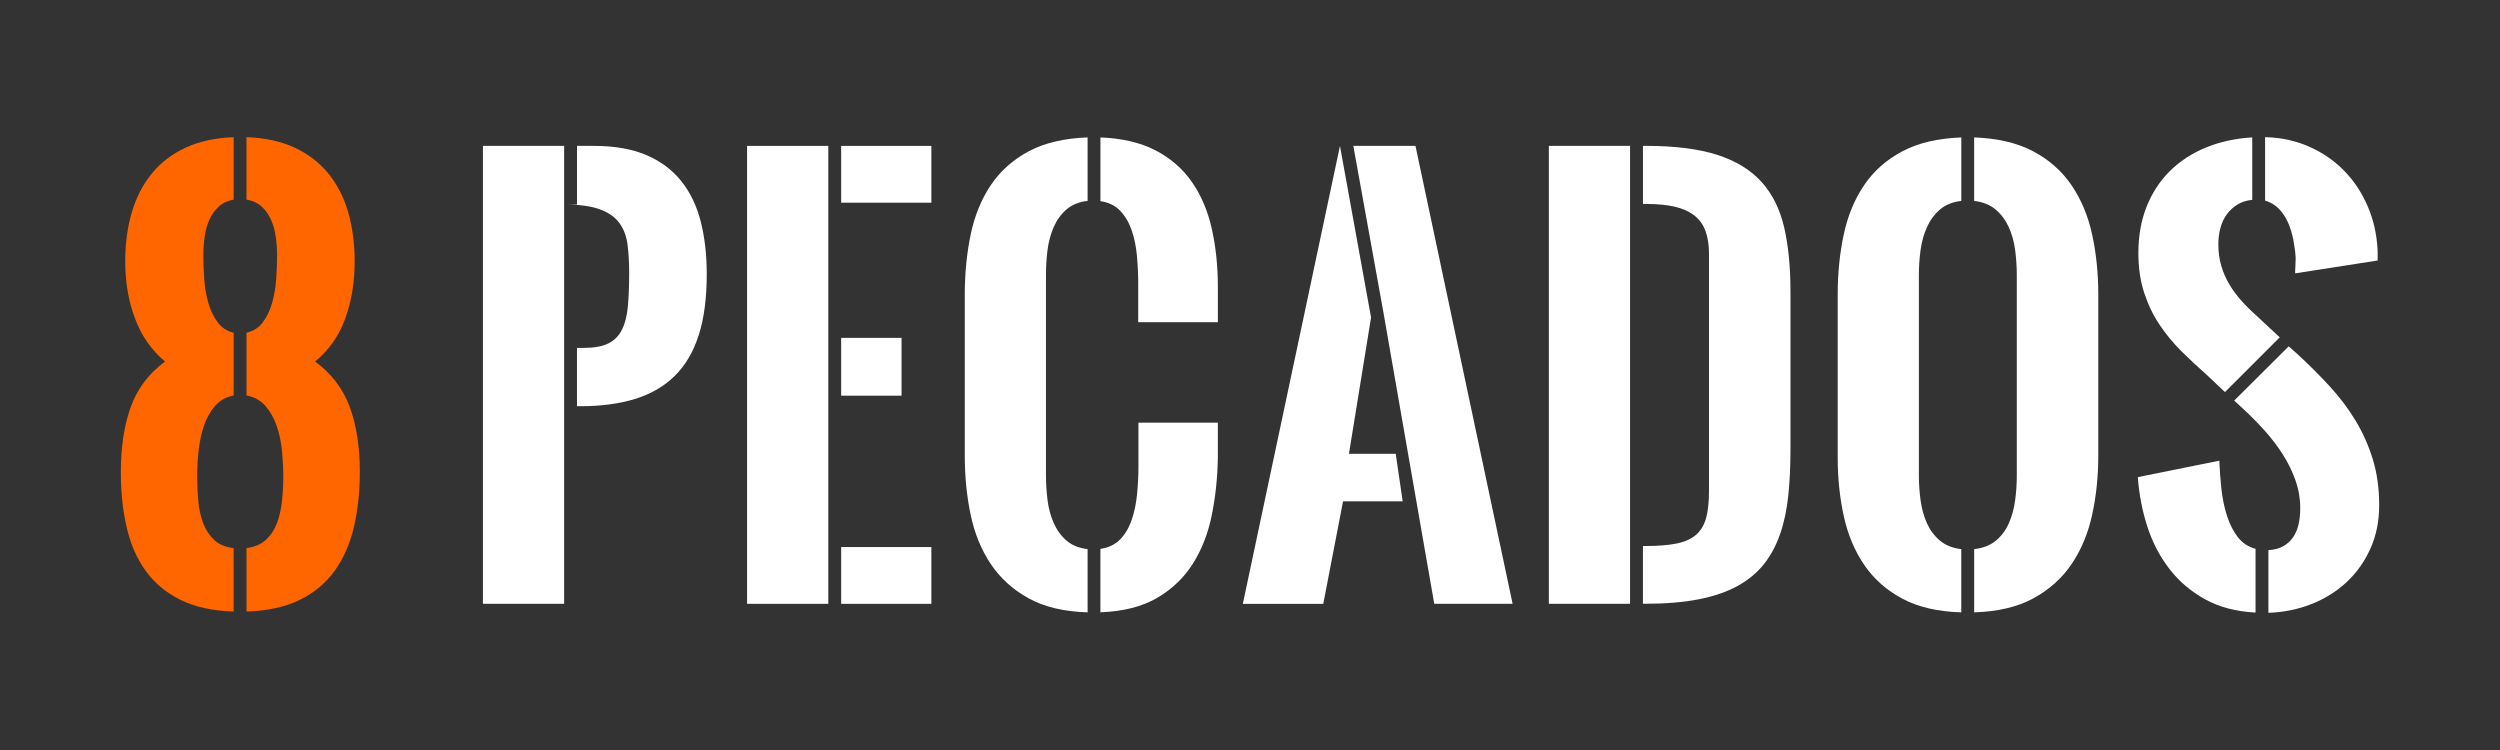
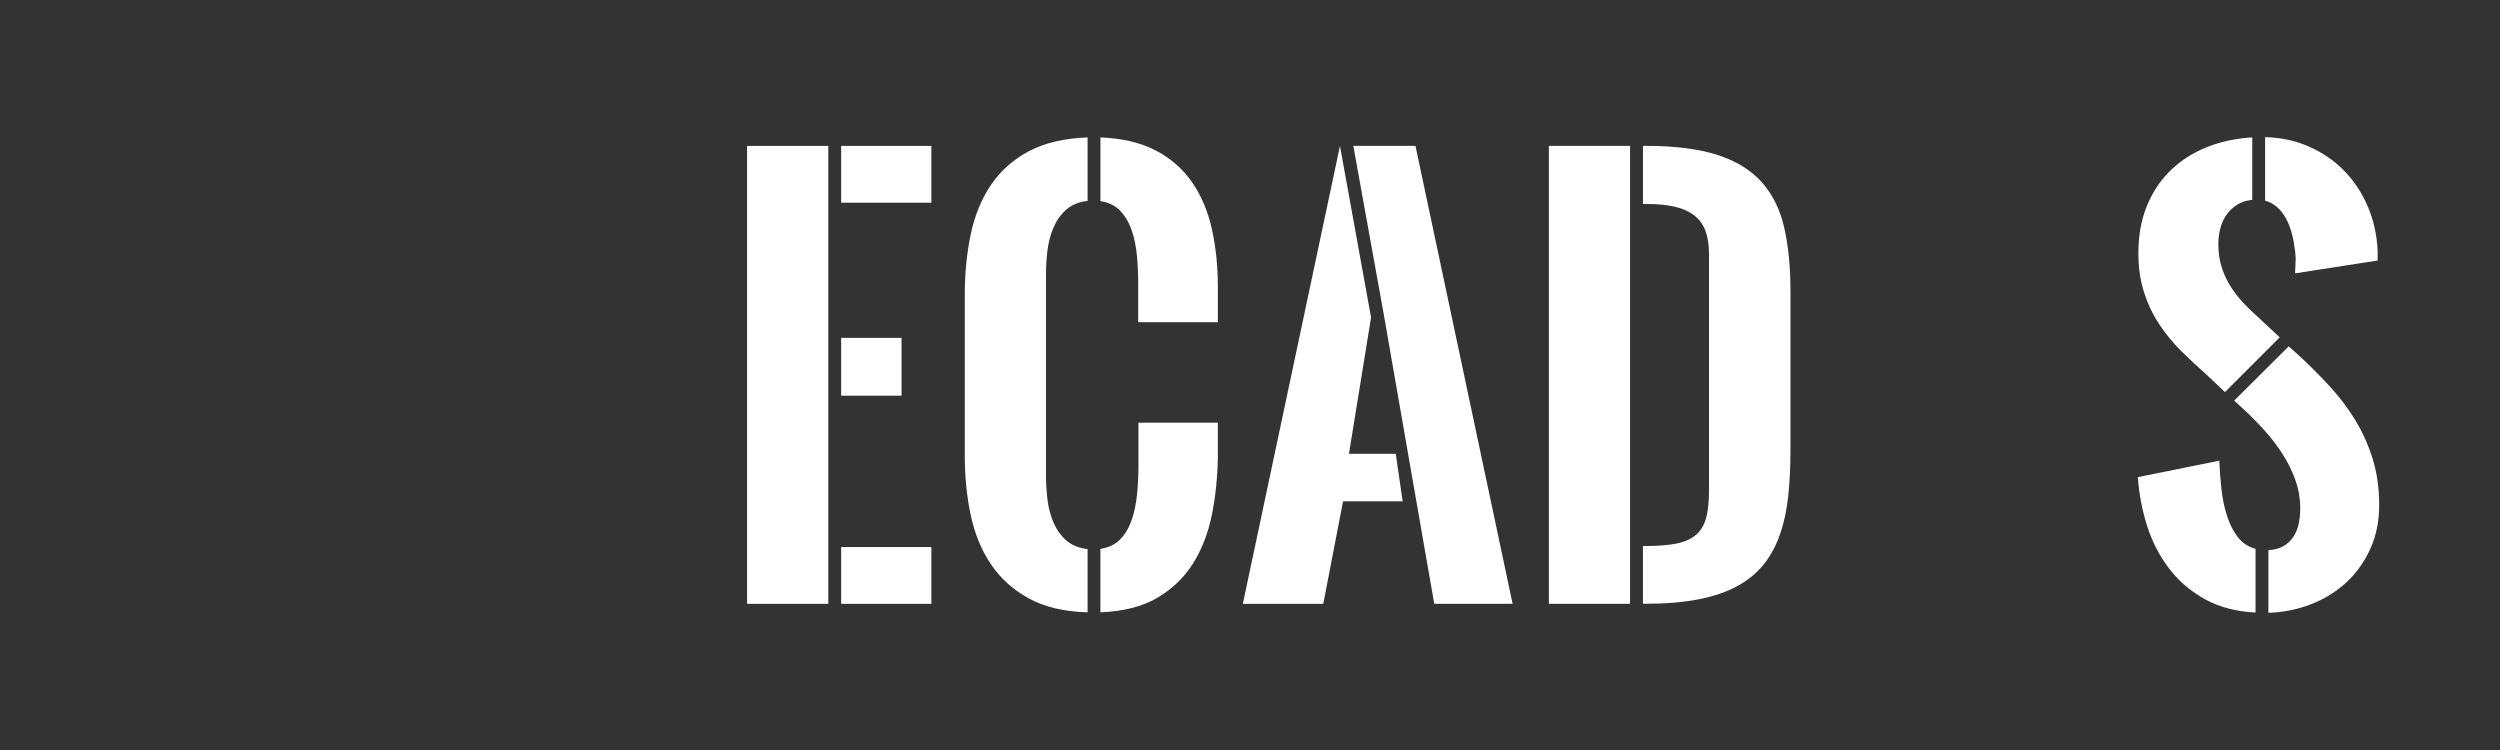
<svg xmlns="http://www.w3.org/2000/svg" id="Capa_0_Rectángulo_1_Imagen" viewBox="0 0 1024 307.2">
  <rect x="0" y="0" width="1024" height="307.2" fill="#333333" stroke="none" />
  <defs>
    <style>.cls-1{fill:#fff;}.cls-2{fill:#f60;}</style>
  </defs>
-   <path class="cls-2" d="M95.71,250.49c-8.63-.28-15.89-1.88-21.79-4.79-5.89-2.91-10.65-6.88-14.26-11.89-3.61-5.02-6.21-10.96-7.79-17.84-1.58-6.88-2.37-14.42-2.37-22.63,0-10.24,1.35-19.12,4.05-26.63,2.7-7.51,7.39-13.72,14.05-18.63-5.54-4.63-9.65-10.51-12.31-17.63-2.67-7.12-4-14.89-4-23.31,0-7.3.9-14,2.68-20.11,1.79-6.1,4.51-11.4,8.16-15.89,3.65-4.49,8.26-8.03,13.84-10.63,5.58-2.59,12.16-4.03,19.74-4.32v25.58c-2.46.42-4.49,1.37-6.1,2.84-1.62,1.47-2.9,3.26-3.84,5.37-.95,2.1-1.6,4.44-1.95,7s-.53,5.1-.53,7.63c0,3.09.12,6.35.37,9.79.24,3.44.81,6.67,1.68,9.68.88,3.02,2.14,5.65,3.79,7.89,1.65,2.25,3.84,3.68,6.58,4.32v25.68c-3.16.63-5.72,2.09-7.68,4.37-1.97,2.28-3.47,5-4.53,8.16-1.05,3.16-1.77,6.54-2.16,10.16-.39,3.61-.58,7.07-.58,10.37,0,3.51.16,6.95.47,10.32s1,6.4,2.05,9.1c1.05,2.7,2.56,4.96,4.53,6.79,1.96,1.83,4.6,2.91,7.89,3.26v26ZM100.97,224.49c3.3-.42,5.93-1.53,7.89-3.32,1.97-1.79,3.48-4.05,4.53-6.79,1.05-2.74,1.75-5.77,2.11-9.1.35-3.33.53-6.75.53-10.26,0-3.3-.18-6.75-.53-10.37-.35-3.61-1.07-7-2.16-10.16-1.09-3.16-2.61-5.88-4.58-8.16s-4.56-3.74-7.79-4.37v-25.68c2.81-.63,5.03-2.05,6.68-4.26s2.91-4.84,3.79-7.89c.88-3.05,1.44-6.3,1.68-9.74.24-3.44.37-6.7.37-9.79,0-2.53-.18-5.05-.53-7.58-.35-2.52-1-4.86-1.95-7-.95-2.14-2.23-3.95-3.84-5.42-1.62-1.47-3.68-2.42-6.21-2.84v-25.58c7.65.28,14.24,1.72,19.79,4.32,5.54,2.6,10.14,6.14,13.79,10.63,3.65,4.49,6.35,9.79,8.1,15.89,1.75,6.11,2.63,12.81,2.63,20.11,0,8.42-1.28,16.19-3.84,23.31-2.56,7.12-6.68,13-12.37,17.63,6.67,4.91,11.38,11.09,14.16,18.52,2.77,7.44,4.16,16.35,4.16,26.74,0,8.21-.81,15.74-2.42,22.58-1.62,6.84-4.23,12.79-7.84,17.84-3.62,5.05-8.39,9.03-14.31,11.95-5.93,2.91-13.21,4.51-21.84,4.79v-26Z" />
-   <path class="cls-1" d="M231.07,247.33h-33.26V59.76h33.26v187.57ZM236.33,59.76h6.95c8.42,0,15.56,1.25,21.42,3.74,5.86,2.49,10.63,6.04,14.31,10.63,3.69,4.6,6.35,10.12,8,16.58,1.65,6.46,2.47,13.65,2.47,21.58,0,9.89-1.11,18.26-3.32,25.1-2.21,6.84-5.51,12.4-9.89,16.68-4.39,4.28-9.81,7.4-16.26,9.37-6.46,1.97-13.93,2.95-22.42,2.95h-1.26v-23.89h2.74c4.28,0,7.65-.61,10.11-1.84,2.46-1.23,4.32-3.1,5.58-5.63s2.07-5.72,2.42-9.58c.35-3.86.53-8.42.53-13.68,0-4.28-.23-8.16-.68-11.63-.46-3.47-1.58-6.42-3.37-8.84-1.79-2.42-4.46-4.28-8-5.58-3.54-1.3-8.4-1.95-14.58-1.95h5.26v-24Z" />
  <path class="cls-1" d="M306.01,247.33V59.76h33.26v187.57h-33.26ZM344.54,59.76h36.95v23.26h-36.95v-23.26ZM344.54,138.39h24.73v23.68h-24.73v-23.68ZM344.54,224.07h36.95v23.26h-36.95v-23.26Z" />
  <path class="cls-1" d="M445.48,82.29c-3.58.42-6.47,1.6-8.68,3.53-2.21,1.93-3.95,4.33-5.21,7.21-1.26,2.88-2.1,6.02-2.53,9.42s-.63,6.79-.63,10.16v81.99c0,3.37.21,6.75.63,10.16.42,3.41,1.26,6.54,2.53,9.42,1.26,2.88,3,5.28,5.21,7.21s5.1,3.1,8.68,3.53v25.89c-9.68-.28-17.74-2.19-24.16-5.74-6.42-3.54-11.58-8.21-15.47-14s-6.65-12.51-8.26-20.16c-1.62-7.65-2.42-15.79-2.42-24.42v-65.68c0-8.77.81-17.02,2.42-24.74,1.61-7.72,4.37-14.47,8.26-20.26,3.9-5.79,9.07-10.4,15.52-13.84,6.46-3.44,14.49-5.33,24.11-5.68v26ZM450.74,56.29c8.91.35,16.44,2.12,22.58,5.31,6.14,3.19,11.11,7.51,14.89,12.95,3.79,5.44,6.51,11.84,8.16,19.21,1.65,7.37,2.47,15.33,2.47,23.89v14.32h-32.63v-16c0-3.72-.18-7.47-.53-11.26-.35-3.79-1.07-7.26-2.16-10.42s-2.65-5.81-4.68-7.95c-2.04-2.14-4.74-3.45-8.1-3.95v-26.1ZM450.74,224.81c3.37-.49,6.07-1.79,8.1-3.9,2.03-2.1,3.59-4.74,4.68-7.89s1.83-6.65,2.21-10.47c.39-3.82.58-7.66.58-11.53v-17.89h32.52v14.42c-.14,8.14-.96,15.95-2.47,23.42-1.51,7.47-4.09,14.11-7.74,19.89-3.65,5.79-8.55,10.47-14.68,14.05-6.14,3.58-13.88,5.54-23.21,5.89v-26Z" />
  <path class="cls-1" d="M561.58,130.08l-9.05,55.79h19.16l2.84,19.47h-24.42l-8.1,42h-32.95l39.79-187.57,12.74,70.31ZM554.31,59.76h25.47l39.79,187.57h-32.1l-20.84-119.47-12.31-68.1Z" />
  <path class="cls-1" d="M634.41,247.33V59.76h33.26v187.57h-33.26ZM672.94,223.65h.95c5.12,0,9.37-.33,12.74-1s6.03-1.84,8-3.53c1.96-1.68,3.35-3.96,4.16-6.84.81-2.88,1.21-6.53,1.21-10.95v-97.36c0-3.72-.49-6.88-1.47-9.47s-2.53-4.7-4.63-6.32c-2.1-1.61-4.77-2.79-8-3.53-3.23-.74-7.05-1.11-11.47-1.11h-1.47v-23.79h1.26c11.79,0,21.51,1.23,29.16,3.68,7.65,2.46,13.7,6.16,18.16,11.1,4.45,4.95,7.54,11.16,9.26,18.63,1.72,7.47,2.58,16.23,2.58,26.26v64.73c0,6.81-.3,13.09-.9,18.84s-1.7,10.98-3.32,15.68c-1.62,4.7-3.83,8.83-6.63,12.37-2.81,3.54-6.4,6.53-10.79,8.95-4.39,2.42-9.68,4.25-15.9,5.47-6.21,1.23-13.53,1.84-21.94,1.84h-.95v-23.68Z" />
-   <path class="cls-1" d="M803.35,82.29c-3.58.42-6.49,1.6-8.74,3.53-2.25,1.93-4.02,4.33-5.32,7.21-1.3,2.88-2.17,6.02-2.63,9.42-.46,3.4-.69,6.79-.69,10.16v82.1c0,3.37.23,6.75.69,10.16.46,3.41,1.32,6.53,2.58,9.37,1.26,2.84,3.03,5.23,5.31,7.16,2.28,1.93,5.21,3.1,8.79,3.53v25.89c-9.61-.28-17.65-2.14-24.1-5.58s-11.65-8.02-15.58-13.74c-3.93-5.72-6.74-12.37-8.42-19.95-1.68-7.58-2.52-15.68-2.52-24.31v-66.42c0-8.77.82-17.02,2.47-24.74,1.65-7.72,4.44-14.47,8.37-20.26,3.93-5.79,9.14-10.4,15.63-13.84,6.49-3.44,14.54-5.33,24.16-5.68v26ZM808.62,56.29c9.61.35,17.66,2.25,24.16,5.68,6.49,3.44,11.72,8.05,15.68,13.84,3.96,5.79,6.79,12.53,8.47,20.21,1.68,7.69,2.53,15.95,2.53,24.79v65.68c0,8.63-.84,16.77-2.53,24.42-1.68,7.65-4.49,14.37-8.42,20.16-3.93,5.79-9.14,10.46-15.63,14-6.49,3.54-14.58,5.46-24.26,5.74v-25.89c3.65-.42,6.61-1.58,8.89-3.47,2.28-1.9,4.05-4.26,5.31-7.11,1.26-2.84,2.12-5.98,2.58-9.42.46-3.44.68-6.84.68-10.21v-82.1c0-3.37-.23-6.77-.68-10.21-.46-3.44-1.33-6.58-2.63-9.42-1.3-2.84-3.09-5.23-5.37-7.16-2.28-1.93-5.21-3.1-8.79-3.53v-26Z" />
  <path class="cls-1" d="M923.87,250.91c-8-.42-14.91-2.25-20.74-5.47-5.82-3.23-10.7-7.4-14.63-12.53-3.93-5.12-6.93-10.91-9-17.37-2.07-6.46-3.35-13.16-3.84-20.11l33.37-6.74c.14,3.93.44,7.88.89,11.84.46,3.96,1.23,7.62,2.32,10.95,1.09,3.33,2.56,6.19,4.42,8.58,1.86,2.39,4.26,3.96,7.21,4.74v26.1ZM911.35,160.6l-7.58-7.16c-3.51-3.09-6.93-6.28-10.26-9.58-3.33-3.3-6.32-6.91-8.95-10.84-2.63-3.93-4.74-8.3-6.31-13.11-1.58-4.8-2.37-10.23-2.37-16.26,0-7.02,1.12-13.35,3.37-19,2.25-5.65,5.42-10.51,9.53-14.58,4.1-4.07,9.02-7.28,14.74-9.63,5.72-2.35,12.05-3.74,19-4.16v25.58c-2.32.21-4.35.86-6.1,1.95-1.76,1.09-3.21,2.44-4.37,4.05-1.16,1.62-2.02,3.47-2.58,5.58-.56,2.1-.84,4.32-.84,6.63,0,3.16.4,6.1,1.21,8.84.81,2.74,1.93,5.3,3.37,7.68,1.44,2.39,3.12,4.65,5.05,6.79,1.93,2.14,4.02,4.19,6.26,6.16.98.91,2.32,2.16,4,3.74,1.68,1.58,3.44,3.21,5.26,4.89l-22.42,22.42ZM937.45,141.86l3.9,3.47c4.56,4.21,8.86,8.51,12.89,12.89,4.03,4.39,7.54,9.03,10.53,13.95s5.35,10.21,7.11,15.89c1.75,5.68,2.63,11.93,2.63,18.74s-1.2,12.56-3.58,17.89c-2.39,5.33-5.63,9.91-9.74,13.74-4.1,3.83-8.91,6.82-14.42,9-5.51,2.17-11.39,3.37-17.63,3.58v-25.68c2.39-.14,4.4-.66,6.05-1.58,1.65-.91,3-2.14,4.05-3.68,1.05-1.54,1.81-3.32,2.26-5.31.46-2,.68-4.19.68-6.58,0-3.93-.65-7.74-1.95-11.42-1.3-3.68-3.02-7.21-5.16-10.58s-4.58-6.58-7.31-9.63c-2.74-3.05-5.54-5.91-8.42-8.58l-4.21-3.89,22.31-22.21ZM927.77,56.18c6.45.14,12.44,1.42,17.95,3.84,5.51,2.42,10.3,5.7,14.37,9.84,4.07,4.14,7.32,9.04,9.74,14.68,2.42,5.65,3.77,11.74,4.05,18.26v3.9l-33.79,5.26c0-.98.03-2,.11-3.05.07-1.05.11-2.14.11-3.26-.14-2.39-.46-4.84-.95-7.37-.49-2.52-1.21-4.88-2.16-7.05-.95-2.17-2.19-4.07-3.74-5.68-1.55-1.61-3.44-2.74-5.68-3.37v-26Z" />
</svg>